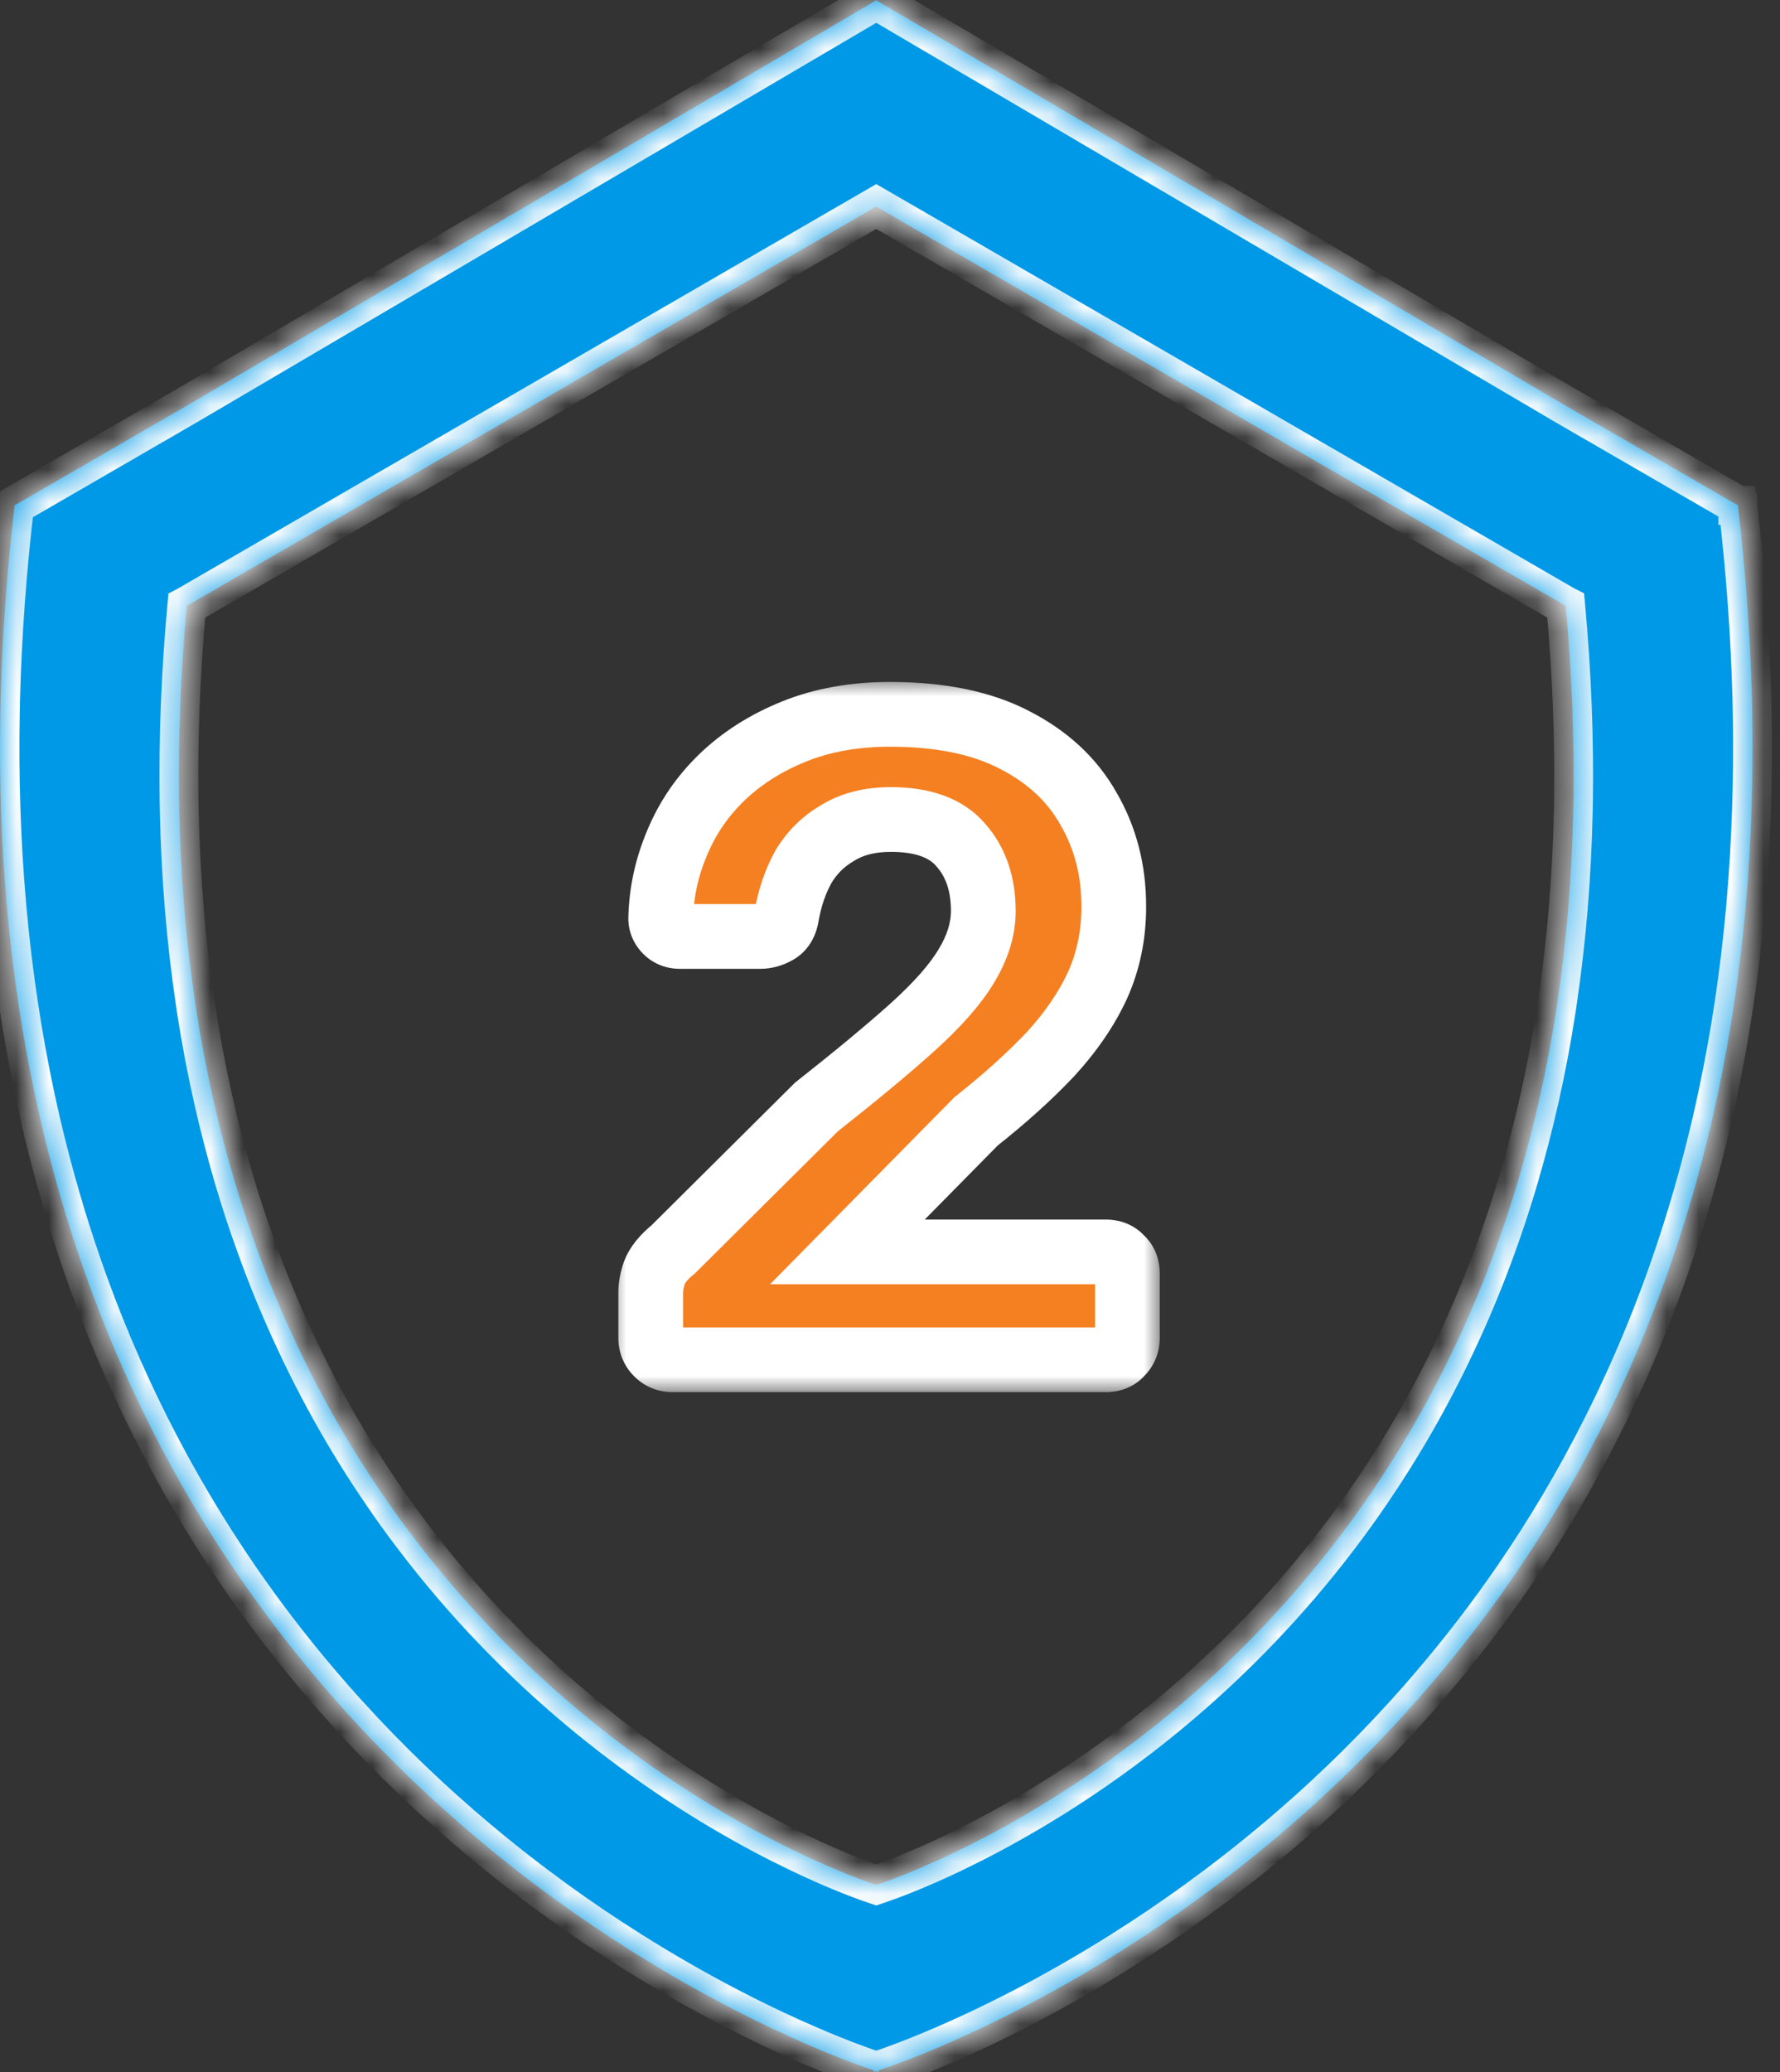
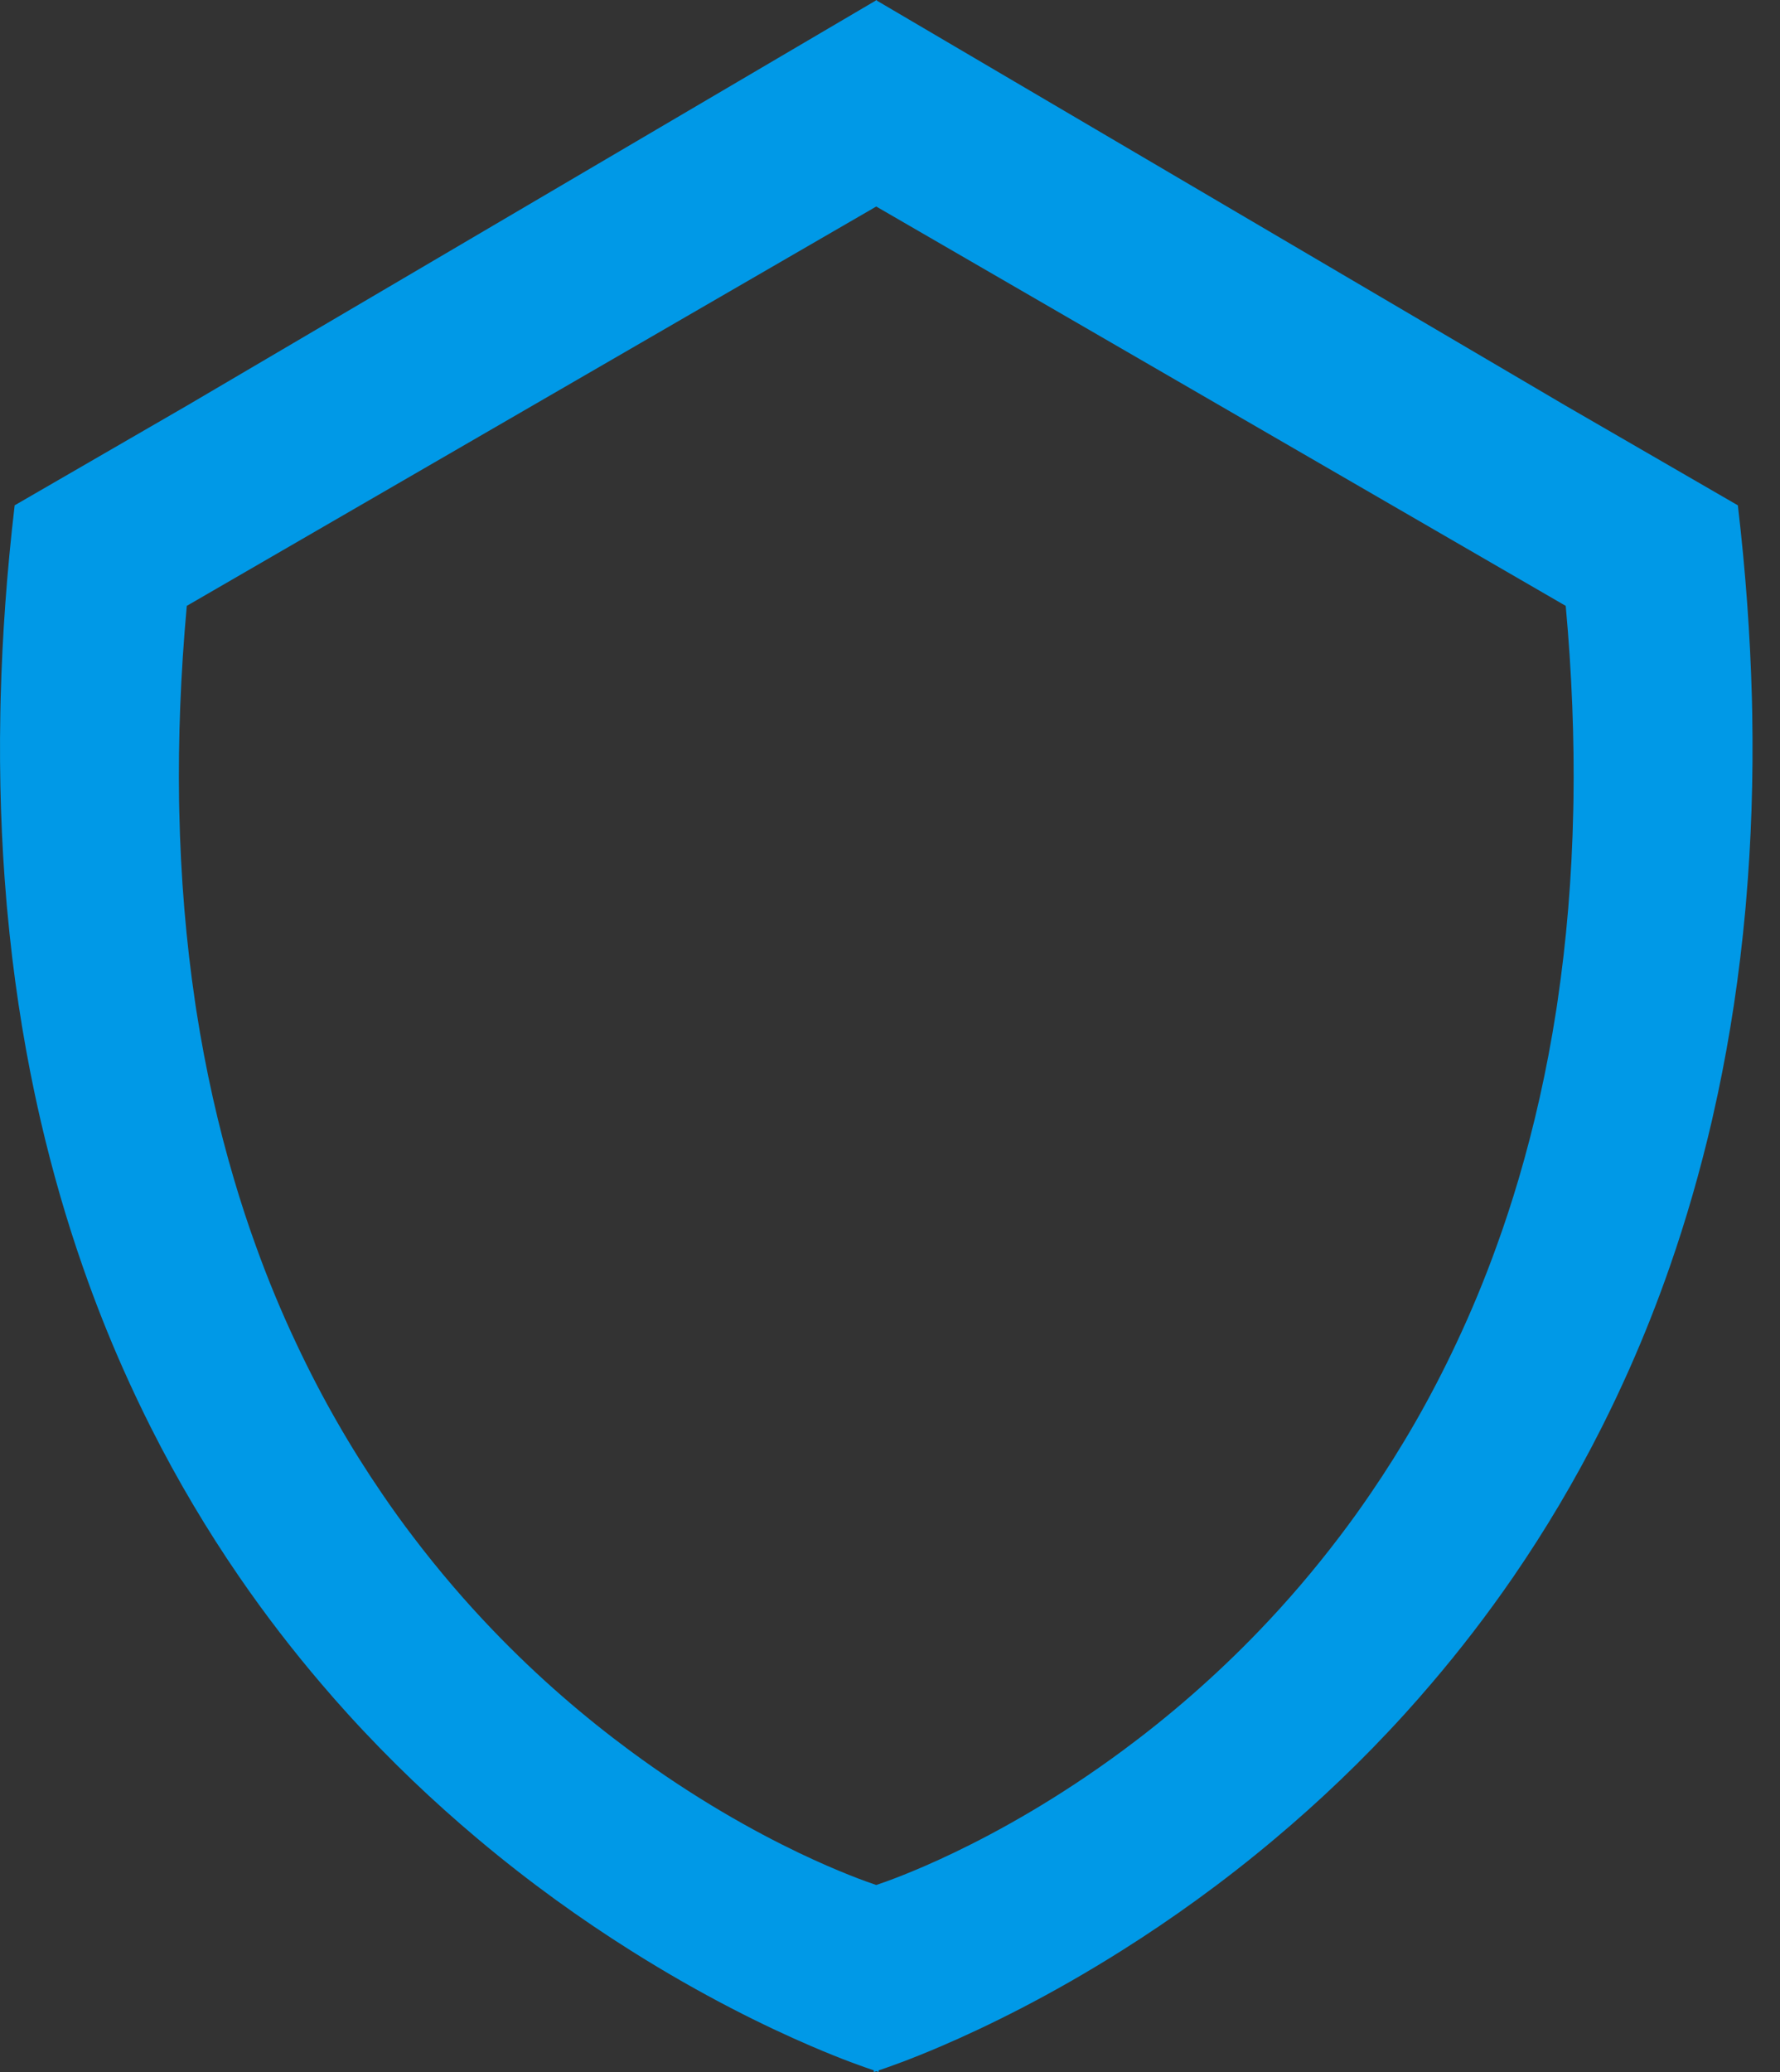
<svg xmlns="http://www.w3.org/2000/svg" width="55" height="64" viewBox="0 0 55 64" fill="none">
  <rect x="0" y="0" width="55" height="64" fill="#333333" stroke="none" />
  <mask id="path-1-outside-1_67_612" maskUnits="userSpaceOnUse" x="18.847" y="21" width="17" height="22" fill="black">
    <rect fill="white" x="18.847" y="21" width="17" height="22" />
    <path d="M20.779 42C20.593 42 20.434 41.935 20.303 41.804C20.172 41.673 20.107 41.515 20.107 41.328V39.9C20.107 39.732 20.145 39.536 20.219 39.312C20.312 39.069 20.509 38.827 20.807 38.584L25.231 34.188C26.463 33.217 27.453 32.396 28.199 31.724C28.965 31.033 29.515 30.408 29.851 29.848C30.206 29.269 30.383 28.7 30.383 28.14C30.383 27.3 30.15 26.619 29.683 26.096C29.235 25.573 28.517 25.312 27.527 25.312C26.874 25.312 26.323 25.452 25.875 25.732C25.427 25.993 25.073 26.348 24.811 26.796C24.569 27.244 24.401 27.739 24.307 28.28C24.27 28.523 24.167 28.691 23.999 28.784C23.831 28.877 23.663 28.924 23.495 28.924H21.003C20.835 28.924 20.695 28.868 20.583 28.756C20.471 28.644 20.415 28.513 20.415 28.364C20.434 27.561 20.602 26.787 20.919 26.04C21.236 25.275 21.694 24.603 22.291 24.024C22.907 23.427 23.654 22.951 24.531 22.596C25.409 22.241 26.398 22.064 27.499 22.064C29.049 22.064 30.327 22.325 31.335 22.848C32.362 23.371 33.127 24.08 33.631 24.976C34.154 25.872 34.415 26.88 34.415 28C34.415 28.877 34.247 29.689 33.911 30.436C33.575 31.164 33.09 31.873 32.455 32.564C31.82 33.236 31.055 33.927 30.159 34.636L26.183 38.668H34.163C34.368 38.668 34.527 38.733 34.639 38.864C34.77 38.976 34.835 39.135 34.835 39.34V41.328C34.835 41.515 34.77 41.673 34.639 41.804C34.527 41.935 34.368 42 34.163 42H20.779Z" />
  </mask>
-   <path d="M20.779 42C20.593 42 20.434 41.935 20.303 41.804C20.172 41.673 20.107 41.515 20.107 41.328V39.9C20.107 39.732 20.145 39.536 20.219 39.312C20.312 39.069 20.509 38.827 20.807 38.584L25.231 34.188C26.463 33.217 27.453 32.396 28.199 31.724C28.965 31.033 29.515 30.408 29.851 29.848C30.206 29.269 30.383 28.7 30.383 28.14C30.383 27.3 30.15 26.619 29.683 26.096C29.235 25.573 28.517 25.312 27.527 25.312C26.874 25.312 26.323 25.452 25.875 25.732C25.427 25.993 25.073 26.348 24.811 26.796C24.569 27.244 24.401 27.739 24.307 28.28C24.27 28.523 24.167 28.691 23.999 28.784C23.831 28.877 23.663 28.924 23.495 28.924H21.003C20.835 28.924 20.695 28.868 20.583 28.756C20.471 28.644 20.415 28.513 20.415 28.364C20.434 27.561 20.602 26.787 20.919 26.04C21.236 25.275 21.694 24.603 22.291 24.024C22.907 23.427 23.654 22.951 24.531 22.596C25.409 22.241 26.398 22.064 27.499 22.064C29.049 22.064 30.327 22.325 31.335 22.848C32.362 23.371 33.127 24.08 33.631 24.976C34.154 25.872 34.415 26.88 34.415 28C34.415 28.877 34.247 29.689 33.911 30.436C33.575 31.164 33.09 31.873 32.455 32.564C31.82 33.236 31.055 33.927 30.159 34.636L26.183 38.668H34.163C34.368 38.668 34.527 38.733 34.639 38.864C34.77 38.976 34.835 39.135 34.835 39.34V41.328C34.835 41.515 34.77 41.673 34.639 41.804C34.527 41.935 34.368 42 34.163 42H20.779Z" fill="#F58021" />
-   <path d="M20.303 41.804L19.596 42.511H19.596L20.303 41.804ZM20.219 39.312L19.286 38.953L19.278 38.974L19.27 38.996L20.219 39.312ZM20.807 38.584L21.438 39.36L21.477 39.329L21.512 39.293L20.807 38.584ZM25.231 34.188L24.612 33.403L24.567 33.438L24.526 33.479L25.231 34.188ZM28.199 31.724L28.868 32.467L28.869 32.466L28.199 31.724ZM29.851 29.848L28.998 29.325L28.994 29.334L29.851 29.848ZM29.683 26.096L28.924 26.747L28.93 26.755L28.937 26.762L29.683 26.096ZM25.875 25.732L26.379 26.596L26.392 26.588L26.405 26.58L25.875 25.732ZM24.811 26.796L23.947 26.292L23.939 26.306L23.932 26.32L24.811 26.796ZM24.307 28.28L23.322 28.11L23.32 28.119L23.319 28.128L24.307 28.28ZM23.999 28.784L23.514 27.91L23.514 27.91L23.999 28.784ZM20.415 28.364L19.415 28.341L19.415 28.352V28.364H20.415ZM20.919 26.04L21.84 26.431L21.843 26.423L20.919 26.04ZM22.291 24.024L22.987 24.742L22.987 24.742L22.291 24.024ZM24.531 22.596L24.906 23.523L24.531 22.596ZM31.335 22.848L30.875 23.736L30.881 23.739L31.335 22.848ZM33.631 24.976L32.76 25.466L32.763 25.473L32.767 25.48L33.631 24.976ZM33.911 30.436L34.819 30.855L34.823 30.846L33.911 30.436ZM32.455 32.564L33.182 33.251L33.191 33.241L32.455 32.564ZM30.159 34.636L29.538 33.852L29.49 33.89L29.447 33.934L30.159 34.636ZM26.183 38.668L25.471 37.966L23.793 39.668H26.183V38.668ZM34.639 38.864L33.88 39.515L33.93 39.573L33.988 39.623L34.639 38.864ZM34.639 41.804L33.932 41.097L33.905 41.124L33.88 41.153L34.639 41.804ZM20.779 42V41C20.805 41 20.849 41.005 20.901 41.026C20.953 41.048 20.989 41.076 21.01 41.097L20.303 41.804L19.596 42.511C19.916 42.831 20.33 43 20.779 43V42ZM20.303 41.804L21.01 41.097C21.031 41.118 21.059 41.154 21.081 41.206C21.102 41.258 21.107 41.302 21.107 41.328H20.107H19.107C19.107 41.777 19.276 42.191 19.596 42.511L20.303 41.804ZM20.107 41.328H21.107V39.9H20.107H19.107V41.328H20.107ZM20.107 39.9H21.107C21.107 39.873 21.114 39.788 21.168 39.628L20.219 39.312L19.27 38.996C19.174 39.284 19.107 39.591 19.107 39.9H20.107ZM20.219 39.312L21.152 39.671C21.16 39.651 21.214 39.542 21.438 39.36L20.807 38.584L20.177 37.808C19.803 38.111 19.465 38.487 19.286 38.953L20.219 39.312ZM20.807 38.584L21.512 39.293L25.936 34.897L25.231 34.188L24.526 33.479L20.102 37.875L20.807 38.584ZM25.231 34.188L25.85 34.974C27.091 33.996 28.099 33.16 28.868 32.467L28.199 31.724L27.53 30.981C26.806 31.632 25.835 32.439 24.612 33.403L25.231 34.188ZM28.199 31.724L28.869 32.466C29.671 31.743 30.301 31.042 30.709 30.363L29.851 29.848L28.994 29.334C28.729 29.774 28.258 30.324 27.529 30.982L28.199 31.724ZM29.851 29.848L30.704 30.371C31.134 29.668 31.383 28.92 31.383 28.14H30.383H29.383C29.383 28.48 29.277 28.871 28.999 29.325L29.851 29.848ZM30.383 28.14H31.383C31.383 27.106 31.091 26.171 30.429 25.43L29.683 26.096L28.937 26.762C29.209 27.066 29.383 27.494 29.383 28.14H30.383ZM29.683 26.096L30.442 25.445C29.733 24.617 28.677 24.312 27.527 24.312V25.312V26.312C28.356 26.312 28.737 26.529 28.924 26.747L29.683 26.096ZM27.527 25.312V24.312C26.731 24.312 25.986 24.483 25.345 24.884L25.875 25.732L26.405 26.58C26.66 26.42 27.017 26.312 27.527 26.312V25.312ZM25.875 25.732L25.371 24.868C24.774 25.216 24.296 25.695 23.947 26.292L24.811 26.796L25.675 27.3C25.849 27.001 26.08 26.77 26.379 26.596L25.875 25.732ZM24.811 26.796L23.932 26.32C23.634 26.871 23.432 27.47 23.322 28.11L24.307 28.28L25.293 28.45C25.369 28.007 25.503 27.617 25.691 27.272L24.811 26.796ZM24.307 28.28L23.319 28.128C23.316 28.15 23.316 28.12 23.349 28.067C23.385 28.007 23.443 27.949 23.514 27.91L23.999 28.784L24.485 29.658C24.996 29.374 25.226 28.887 25.296 28.432L24.307 28.28ZM23.999 28.784L23.514 27.91C23.491 27.922 23.48 27.925 23.48 27.925C23.479 27.926 23.48 27.925 23.484 27.925C23.487 27.924 23.491 27.924 23.495 27.924V28.924V29.924C23.856 29.924 24.19 29.822 24.485 29.658L23.999 28.784ZM23.495 28.924V27.924H21.003V28.924V29.924H23.495V28.924ZM21.003 28.924V27.924C21.032 27.924 21.083 27.929 21.144 27.953C21.206 27.978 21.255 28.014 21.29 28.049L20.583 28.756L19.876 29.463C20.188 29.775 20.588 29.924 21.003 29.924V28.924ZM20.583 28.756L21.29 28.049C21.314 28.073 21.349 28.116 21.376 28.18C21.404 28.245 21.415 28.31 21.415 28.364H20.415H19.415C19.415 28.796 19.589 29.176 19.876 29.463L20.583 28.756ZM20.415 28.364L21.415 28.387C21.431 27.712 21.571 27.063 21.84 26.431L20.919 26.04L19.999 25.649C19.633 26.511 19.437 27.41 19.415 28.341L20.415 28.364ZM20.919 26.04L21.843 26.423C22.108 25.784 22.487 25.226 22.987 24.742L22.291 24.024L21.595 23.306C20.9 23.979 20.365 24.765 19.995 25.657L20.919 26.04ZM22.291 24.024L22.987 24.742C23.502 24.243 24.136 23.834 24.906 23.523L24.531 22.596L24.156 21.669C23.172 22.067 22.313 22.61 21.595 23.306L22.291 24.024ZM24.531 22.596L24.906 23.523C25.646 23.224 26.506 23.064 27.499 23.064V22.064V21.064C26.29 21.064 25.171 21.259 24.156 21.669L24.531 22.596ZM27.499 22.064V23.064C28.944 23.064 30.051 23.309 30.875 23.736L31.335 22.848L31.796 21.96C30.603 21.342 29.153 21.064 27.499 21.064V22.064ZM31.335 22.848L30.881 23.739C31.754 24.183 32.364 24.762 32.76 25.466L33.631 24.976L34.503 24.486C33.891 23.398 32.969 22.558 31.789 21.957L31.335 22.848ZM33.631 24.976L32.767 25.48C33.194 26.211 33.415 27.043 33.415 28H34.415H35.415C35.415 26.718 35.114 25.533 34.495 24.472L33.631 24.976ZM34.415 28H33.415C33.415 28.746 33.273 29.417 32.999 30.026L33.911 30.436L34.823 30.846C35.221 29.962 35.415 29.009 35.415 28H34.415ZM33.911 30.436L33.003 30.017C32.717 30.636 32.295 31.261 31.719 31.887L32.455 32.564L33.191 33.241C33.885 32.486 34.433 31.692 34.819 30.855L33.911 30.436ZM32.455 32.564L31.728 31.877C31.133 32.507 30.405 33.166 29.538 33.852L30.159 34.636L30.78 35.42C31.705 34.688 32.508 33.965 33.182 33.251L32.455 32.564ZM30.159 34.636L29.447 33.934L25.471 37.966L26.183 38.668L26.895 39.37L30.871 35.338L30.159 34.636ZM26.183 38.668V39.668H34.163V38.668V37.668H26.183V38.668ZM34.163 38.668V39.668C34.16 39.668 34.118 39.667 34.055 39.642C33.988 39.614 33.926 39.569 33.88 39.515L34.639 38.864L35.398 38.213C35.059 37.818 34.598 37.668 34.163 37.668V38.668ZM34.639 38.864L33.988 39.623C33.934 39.577 33.889 39.515 33.861 39.448C33.836 39.385 33.835 39.343 33.835 39.34H34.835H35.835C35.835 38.905 35.685 38.444 35.29 38.105L34.639 38.864ZM34.835 39.34H33.835V41.328H34.835H35.835V39.34H34.835ZM34.835 41.328H33.835C33.835 41.302 33.84 41.258 33.861 41.206C33.883 41.154 33.911 41.118 33.932 41.097L34.639 41.804L35.346 42.511C35.667 42.191 35.835 41.777 35.835 41.328H34.835ZM34.639 41.804L33.88 41.153C33.926 41.099 33.988 41.054 34.055 41.026C34.118 41.001 34.16 41 34.163 41V42V43C34.598 43 35.059 42.85 35.398 42.455L34.639 41.804ZM34.163 42V41H20.779V42V43H34.163V42Z" fill="white" mask="url(#path-1-outside-1_67_612)" />
  <mask id="path-3-inside-2_67_612" fill="white">
    <path d="M27.09 0.017L48.357 12.519L53.697 15.608V15.609H53.698C53.94 17.668 54.08 19.644 54.131 21.541L54.137 21.785L54.142 22.048C54.178 24.063 54.111 25.988 53.953 27.825L53.941 27.971L53.929 28.107C53.747 30.105 53.457 32.001 53.076 33.796C53.017 34.073 52.956 34.349 52.894 34.621C52.527 36.197 52.092 37.697 51.596 39.12C51.215 40.216 50.797 41.268 50.35 42.275C50.074 42.895 49.788 43.499 49.492 44.086C48.656 45.745 47.739 47.277 46.769 48.69C45.954 49.876 45.103 50.977 44.228 52.001C43.958 52.319 43.686 52.628 43.412 52.93C42.094 54.383 40.739 55.664 39.399 56.789C37.772 58.159 36.166 59.299 34.678 60.237C32.451 61.643 30.487 62.597 29.103 63.192C28.128 63.612 27.44 63.851 27.151 63.947V64C27.149 63.999 27.123 63.989 27.075 63.974C27.028 63.989 27.003 63.999 27 64V63.947C26.711 63.851 26.023 63.612 25.049 63.192C23.664 62.597 21.701 61.643 19.474 60.237C17.985 59.299 16.379 58.159 14.752 56.789C13.413 55.664 12.057 54.383 10.739 52.93C10.465 52.628 10.193 52.319 9.923 52.001C9.049 50.977 8.197 49.876 7.383 48.69C6.412 47.277 5.495 45.745 4.659 44.086C4.364 43.499 4.077 42.895 3.802 42.275C3.355 41.268 2.937 40.216 2.556 39.12C2.059 37.697 1.624 36.197 1.258 34.621C1.195 34.349 1.135 34.073 1.075 33.796C0.694 32.001 0.404 30.105 0.223 28.107L0.21 27.971L0.198 27.825C0.04 25.988 -0.026 24.063 0.01 22.048L0.015 21.785L0.021 21.541C0.071 19.644 0.211 17.668 0.453 15.609V15.608L5.793 12.519L27.061 0.017L27.061 0L27.075 0.008L27.09 0V0.017ZM5.793 18.701L5.772 18.712C5.579 20.824 5.505 22.83 5.533 24.732C5.535 24.831 5.537 24.93 5.539 25.028C5.583 27.117 5.751 29.082 6.025 30.931L6.043 31.056L6.069 31.225C6.357 33.071 6.75 34.799 7.228 36.416C7.436 37.121 7.659 37.804 7.9 38.467C8.28 39.525 8.7 40.531 9.15 41.485C9.95 43.19 10.847 44.735 11.803 46.132C12.114 46.59 12.434 47.034 12.76 47.461C13.556 48.51 14.381 49.468 15.217 50.339C16.636 51.82 18.083 53.051 19.455 54.066C21.454 55.545 23.297 56.564 24.678 57.226C25.942 57.831 26.82 58.137 27.075 58.222C27.329 58.138 28.208 57.832 29.474 57.226C30.855 56.564 32.697 55.545 34.696 54.066C36.069 53.051 37.515 51.82 38.935 50.339C39.771 49.468 40.595 48.51 41.392 47.461C41.717 47.034 42.037 46.59 42.349 46.132C43.305 44.735 44.202 43.19 45.001 41.485C45.451 40.531 45.871 39.525 46.251 38.467C46.492 37.804 46.715 37.121 46.924 36.416C47.401 34.799 47.795 33.071 48.082 31.225L48.108 31.056L48.126 30.931C48.4 29.082 48.569 27.117 48.612 25.028C48.614 24.93 48.617 24.831 48.618 24.732C48.646 22.83 48.572 20.824 48.379 18.712L48.357 18.701L27.075 6.379L5.793 18.701Z" />
  </mask>
  <path d="M27.09 0.017L48.357 12.519L53.697 15.608V15.609H53.698C53.94 17.668 54.08 19.644 54.131 21.541L54.137 21.785L54.142 22.048C54.178 24.063 54.111 25.988 53.953 27.825L53.941 27.971L53.929 28.107C53.747 30.105 53.457 32.001 53.076 33.796C53.017 34.073 52.956 34.349 52.894 34.621C52.527 36.197 52.092 37.697 51.596 39.12C51.215 40.216 50.797 41.268 50.35 42.275C50.074 42.895 49.788 43.499 49.492 44.086C48.656 45.745 47.739 47.277 46.769 48.69C45.954 49.876 45.103 50.977 44.228 52.001C43.958 52.319 43.686 52.628 43.412 52.93C42.094 54.383 40.739 55.664 39.399 56.789C37.772 58.159 36.166 59.299 34.678 60.237C32.451 61.643 30.487 62.597 29.103 63.192C28.128 63.612 27.44 63.851 27.151 63.947V64C27.149 63.999 27.123 63.989 27.075 63.974C27.028 63.989 27.003 63.999 27 64V63.947C26.711 63.851 26.023 63.612 25.049 63.192C23.664 62.597 21.701 61.643 19.474 60.237C17.985 59.299 16.379 58.159 14.752 56.789C13.413 55.664 12.057 54.383 10.739 52.93C10.465 52.628 10.193 52.319 9.923 52.001C9.049 50.977 8.197 49.876 7.383 48.69C6.412 47.277 5.495 45.745 4.659 44.086C4.364 43.499 4.077 42.895 3.802 42.275C3.355 41.268 2.937 40.216 2.556 39.12C2.059 37.697 1.624 36.197 1.258 34.621C1.195 34.349 1.135 34.073 1.075 33.796C0.694 32.001 0.404 30.105 0.223 28.107L0.21 27.971L0.198 27.825C0.04 25.988 -0.026 24.063 0.01 22.048L0.015 21.785L0.021 21.541C0.071 19.644 0.211 17.668 0.453 15.609V15.608L5.793 12.519L27.061 0.017L27.061 0L27.075 0.008L27.09 0V0.017ZM5.793 18.701L5.772 18.712C5.579 20.824 5.505 22.83 5.533 24.732C5.535 24.831 5.537 24.93 5.539 25.028C5.583 27.117 5.751 29.082 6.025 30.931L6.043 31.056L6.069 31.225C6.357 33.071 6.75 34.799 7.228 36.416C7.436 37.121 7.659 37.804 7.9 38.467C8.28 39.525 8.7 40.531 9.15 41.485C9.95 43.19 10.847 44.735 11.803 46.132C12.114 46.59 12.434 47.034 12.76 47.461C13.556 48.51 14.381 49.468 15.217 50.339C16.636 51.82 18.083 53.051 19.455 54.066C21.454 55.545 23.297 56.564 24.678 57.226C25.942 57.831 26.82 58.137 27.075 58.222C27.329 58.138 28.208 57.832 29.474 57.226C30.855 56.564 32.697 55.545 34.696 54.066C36.069 53.051 37.515 51.82 38.935 50.339C39.771 49.468 40.595 48.51 41.392 47.461C41.717 47.034 42.037 46.59 42.349 46.132C43.305 44.735 44.202 43.19 45.001 41.485C45.451 40.531 45.871 39.525 46.251 38.467C46.492 37.804 46.715 37.121 46.924 36.416C47.401 34.799 47.795 33.071 48.082 31.225L48.108 31.056L48.126 30.931C48.4 29.082 48.569 27.117 48.612 25.028C48.614 24.93 48.617 24.831 48.618 24.732C48.646 22.83 48.572 20.824 48.379 18.712L48.357 18.701L27.075 6.379L5.793 18.701Z" fill="#0099E7" />
-   <path d="M27.09 0.017H26.49V0.36L26.786 0.534L27.09 0.017ZM48.357 12.519L48.053 13.036L48.057 13.038L48.357 12.519ZM53.697 15.608H54.297V15.262L53.998 15.089L53.697 15.608ZM53.697 15.609H53.097V16.209H53.697V15.609ZM53.698 15.609L54.294 15.539L54.232 15.009H53.698V15.609ZM54.131 21.541L54.731 21.527L54.731 21.525L54.131 21.541ZM54.137 21.785L54.737 21.774L54.737 21.771L54.137 21.785ZM54.142 22.048L54.742 22.037L54.742 22.037L54.142 22.048ZM53.953 27.825L53.355 27.774L53.355 27.777L53.953 27.825ZM53.941 27.971L54.539 28.026L54.539 28.019L53.941 27.971ZM53.929 28.107L53.331 28.052L53.331 28.053L53.929 28.107ZM53.076 33.796L53.663 33.922L53.663 33.92L53.076 33.796ZM52.894 34.621L53.478 34.757L53.478 34.755L52.894 34.621ZM51.596 39.12L51.029 38.922L51.029 38.923L51.596 39.12ZM50.35 42.275L50.898 42.519L50.898 42.519L50.35 42.275ZM49.492 44.086L50.028 44.356L50.028 44.356L49.492 44.086ZM46.769 48.69L47.263 49.03L47.263 49.03L46.769 48.69ZM44.228 52.001L43.772 51.611L43.771 51.612L44.228 52.001ZM43.412 52.93L42.968 52.526L42.968 52.526L43.412 52.93ZM39.399 56.789L39.014 56.33L39.013 56.33L39.399 56.789ZM34.678 60.237L34.358 59.73L34.358 59.73L34.678 60.237ZM29.103 63.192L28.866 62.641L28.865 62.641L29.103 63.192ZM27.151 63.947L26.961 63.378L26.551 63.515V63.947H27.151ZM27.151 64L26.975 64.573L27.751 64.812V64H27.151ZM27.075 63.974L27.261 63.403L27.075 63.343L26.889 63.403L27.075 63.974ZM27 64H26.4V64.812L27.176 64.573L27 64ZM27 63.947H27.6V63.515L27.19 63.378L27 63.947ZM25.049 63.192L25.286 62.641L25.286 62.641L25.049 63.192ZM19.474 60.237L19.794 59.73L19.794 59.73L19.474 60.237ZM14.752 56.789L15.138 56.33L15.138 56.33L14.752 56.789ZM10.739 52.93L11.184 52.526L11.183 52.526L10.739 52.93ZM9.923 52.001L10.38 51.612L10.379 51.611L9.923 52.001ZM7.383 48.69L6.888 49.03L6.888 49.03L7.383 48.69ZM4.659 44.086L4.123 44.356L4.123 44.356L4.659 44.086ZM3.802 42.275L3.253 42.519L3.253 42.519L3.802 42.275ZM2.556 39.12L3.122 38.923L3.122 38.922L2.556 39.12ZM1.258 34.621L0.673 34.755L0.673 34.757L1.258 34.621ZM1.075 33.796L0.488 33.92L0.489 33.922L1.075 33.796ZM0.223 28.107L0.82 28.053L0.82 28.052L0.223 28.107ZM0.21 27.971L-0.388 28.019L-0.387 28.026L0.21 27.971ZM0.198 27.825L0.796 27.777L0.796 27.774L0.198 27.825ZM0.01 22.048L-0.59 22.037L-0.59 22.037L0.01 22.048ZM0.015 21.785L-0.585 21.771L-0.585 21.774L0.015 21.785ZM0.021 21.541L-0.579 21.525L-0.579 21.527L0.021 21.541ZM0.453 15.609L1.049 15.679L1.053 15.645V15.609H0.453ZM0.453 15.608L0.153 15.089L-0.147 15.262V15.608H0.453ZM5.793 12.519L6.093 13.038L6.097 13.036L5.793 12.519ZM27.061 0.017L27.365 0.534L27.641 0.372L27.66 0.052L27.061 0.017ZM27.061 0L27.359 -0.521L26.519 -1.001L26.463 -0.035L27.061 0ZM27.075 0.008L26.777 0.529L27.065 0.693L27.358 0.537L27.075 0.008ZM27.09 0H27.69V-1L26.808 -0.529L27.09 0ZM5.793 18.701L6.071 19.233L6.083 19.227L6.094 19.22L5.793 18.701ZM5.772 18.712L5.494 18.18L5.205 18.332L5.175 18.657L5.772 18.712ZM5.533 24.732L6.133 24.724L6.133 24.724L5.533 24.732ZM5.539 25.028L6.139 25.016L6.139 25.015L5.539 25.028ZM6.025 30.931L6.62 30.847L6.619 30.843L6.025 30.931ZM6.043 31.056L5.449 31.139L5.45 31.148L6.043 31.056ZM6.069 31.225L6.662 31.132L6.662 31.132L6.069 31.225ZM7.228 36.416L6.652 36.586L6.652 36.586L7.228 36.416ZM7.9 38.467L8.465 38.264L8.464 38.262L7.9 38.467ZM9.15 41.485L9.694 41.231L9.693 41.23L9.15 41.485ZM11.803 46.132L12.299 45.794L12.298 45.793L11.803 46.132ZM12.76 47.461L13.238 47.098L13.237 47.097L12.76 47.461ZM15.217 50.339L15.65 49.924L15.649 49.923L15.217 50.339ZM19.455 54.066L19.098 54.549L19.098 54.549L19.455 54.066ZM24.678 57.226L24.419 57.767L24.419 57.767L24.678 57.226ZM27.075 58.222L26.887 58.791L27.075 58.854L27.264 58.791L27.075 58.222ZM29.474 57.226L29.733 57.767L29.733 57.767L29.474 57.226ZM34.696 54.066L35.053 54.549L35.053 54.549L34.696 54.066ZM38.935 50.339L38.502 49.923L38.501 49.924L38.935 50.339ZM41.392 47.461L40.915 47.097L40.914 47.098L41.392 47.461ZM42.349 46.132L41.853 45.793L41.852 45.794L42.349 46.132ZM45.001 41.485L44.458 41.23L44.458 41.231L45.001 41.485ZM46.251 38.467L45.687 38.262L45.686 38.264L46.251 38.467ZM46.924 36.416L47.499 36.586L47.499 36.586L46.924 36.416ZM48.082 31.225L47.489 31.132L47.489 31.132L48.082 31.225ZM48.108 31.056L48.701 31.148L48.703 31.139L48.108 31.056ZM48.126 30.931L47.532 30.843L47.532 30.847L48.126 30.931ZM48.612 25.028L48.013 25.015L48.013 25.016L48.612 25.028ZM48.618 24.732L48.018 24.724L48.018 24.724L48.618 24.732ZM48.379 18.712L48.976 18.657L48.946 18.325L48.647 18.175L48.379 18.712ZM48.357 18.701L48.057 19.22L48.073 19.23L48.089 19.238L48.357 18.701ZM27.075 6.379L27.376 5.86L27.075 5.686L26.775 5.86L27.075 6.379ZM27.09 0.017L26.786 0.534L48.053 13.036L48.357 12.519L48.661 12.001L27.394 -0.501L27.09 0.017ZM48.357 12.519L48.057 13.038L53.397 16.128L53.697 15.608L53.998 15.089L48.658 11.999L48.357 12.519ZM53.697 15.608H53.097V15.609H53.697H54.297V15.608H53.697ZM53.697 15.609V16.209H53.698V15.609V15.009H53.697V15.609ZM53.698 15.609L53.102 15.679C53.342 17.721 53.481 19.679 53.531 21.557L54.131 21.541L54.731 21.525C54.68 19.61 54.538 17.616 54.294 15.539L53.698 15.609ZM54.131 21.541L53.531 21.555L53.537 21.8L54.137 21.785L54.737 21.771L54.731 21.527L54.131 21.541ZM54.137 21.785L53.537 21.796L53.542 22.059L54.142 22.048L54.742 22.037L54.737 21.774L54.137 21.785ZM54.142 22.048L53.542 22.059C53.577 24.054 53.511 25.958 53.355 27.774L53.953 27.825L54.551 27.877C54.711 26.018 54.778 24.072 54.742 22.037L54.142 22.048ZM53.953 27.825L53.355 27.777L53.343 27.922L53.941 27.971L54.539 28.019L54.551 27.873L53.953 27.825ZM53.941 27.971L53.344 27.915L53.331 28.052L53.929 28.107L54.526 28.163L54.539 28.026L53.941 27.971ZM53.929 28.107L53.331 28.053C53.152 30.028 52.865 31.899 52.489 33.671L53.076 33.796L53.663 33.92C54.049 32.102 54.343 30.183 54.526 28.162L53.929 28.107ZM53.076 33.796L52.489 33.67C52.431 33.945 52.37 34.218 52.309 34.487L52.894 34.621L53.478 34.755C53.542 34.48 53.603 34.2 53.663 33.922L53.076 33.796ZM52.894 34.621L52.309 34.485C51.947 36.041 51.518 37.52 51.029 38.922L51.596 39.12L52.162 39.318C52.666 37.874 53.107 36.354 53.478 34.757L52.894 34.621ZM51.596 39.12L51.029 38.923C50.653 40.003 50.242 41.039 49.801 42.032L50.35 42.275L50.898 42.519C51.352 41.496 51.776 40.429 52.162 39.317L51.596 39.12ZM50.35 42.275L49.801 42.032C49.53 42.642 49.248 43.237 48.956 43.816L49.492 44.086L50.028 44.356C50.328 43.76 50.619 43.147 50.898 42.519L50.35 42.275ZM49.492 44.086L48.956 43.816C48.133 45.45 47.23 46.958 46.274 48.351L46.769 48.69L47.263 49.03C48.248 47.595 49.18 46.04 50.028 44.356L49.492 44.086ZM46.769 48.69L46.274 48.351C45.472 49.518 44.633 50.603 43.772 51.611L44.228 52.001L44.685 52.391C45.572 51.352 46.437 50.233 47.263 49.03L46.769 48.69ZM44.228 52.001L43.771 51.612C43.506 51.925 43.238 52.229 42.968 52.526L43.412 52.93L43.856 53.333C44.135 53.027 44.411 52.713 44.686 52.389L44.228 52.001ZM43.412 52.93L42.968 52.526C41.669 53.958 40.334 55.221 39.014 56.33L39.399 56.789L39.785 57.248C41.144 56.108 42.519 54.807 43.856 53.333L43.412 52.93ZM39.399 56.789L39.013 56.33C37.409 57.68 35.825 58.805 34.358 59.73L34.678 60.237L34.998 60.745C36.507 59.794 38.135 58.637 39.786 57.248L39.399 56.789ZM34.678 60.237L34.358 59.73C32.161 61.116 30.226 62.056 28.866 62.641L29.103 63.192L29.34 63.744C30.749 63.138 32.741 62.169 34.998 60.745L34.678 60.237ZM29.103 63.192L28.865 62.641C27.91 63.053 27.238 63.286 26.961 63.378L27.151 63.947L27.342 64.516C27.643 64.416 28.347 64.171 29.34 63.743L29.103 63.192ZM27.151 63.947H26.551V64H27.151H27.751V63.947H27.151ZM27.151 64L27.328 63.426C27.335 63.429 27.341 63.431 27.343 63.432C27.346 63.433 27.349 63.433 27.35 63.434C27.352 63.435 27.354 63.435 27.354 63.435C27.354 63.435 27.354 63.435 27.352 63.434C27.347 63.433 27.341 63.43 27.332 63.427C27.315 63.421 27.291 63.413 27.261 63.403L27.075 63.974L26.889 64.544C26.908 64.55 26.921 64.555 26.929 64.558C26.933 64.559 26.936 64.56 26.939 64.561C26.939 64.561 26.942 64.562 26.944 64.563C26.946 64.564 26.948 64.565 26.951 64.566C26.953 64.566 26.956 64.567 26.959 64.568C26.961 64.569 26.967 64.571 26.975 64.573L27.151 64ZM27.075 63.974L26.889 63.403C26.858 63.413 26.834 63.422 26.816 63.428C26.807 63.432 26.8 63.434 26.795 63.436C26.792 63.437 26.793 63.437 26.793 63.437C26.793 63.437 26.795 63.436 26.798 63.435C26.799 63.435 26.802 63.434 26.805 63.432C26.808 63.431 26.815 63.429 26.824 63.426L27 64L27.176 64.573C27.185 64.571 27.192 64.568 27.195 64.567C27.199 64.566 27.202 64.565 27.204 64.564C27.207 64.563 27.21 64.562 27.212 64.561C27.214 64.561 27.217 64.559 27.217 64.559C27.22 64.558 27.222 64.558 27.226 64.556C27.233 64.554 27.244 64.55 27.261 64.544L27.075 63.974ZM27 64H27.6V63.947H27H26.4V64H27ZM27 63.947L27.19 63.378C26.913 63.286 26.242 63.053 25.286 62.641L25.049 63.192L24.811 63.743C25.804 64.171 26.509 64.416 26.81 64.516L27 63.947ZM25.049 63.192L25.286 62.641C23.925 62.056 21.99 61.116 19.794 59.73L19.474 60.237L19.153 60.745C21.411 62.169 23.403 63.138 24.812 63.744L25.049 63.192ZM19.474 60.237L19.794 59.73C18.326 58.805 16.743 57.68 15.138 56.33L14.752 56.789L14.366 57.248C16.016 58.637 17.645 59.794 19.154 60.745L19.474 60.237ZM14.752 56.789L15.138 56.33C13.818 55.221 12.482 53.958 11.184 52.526L10.739 52.93L10.295 53.333C11.632 54.807 13.008 56.108 14.366 57.248L14.752 56.789ZM10.739 52.93L11.183 52.526C10.914 52.229 10.646 51.925 10.38 51.612L9.923 52.001L9.466 52.389C9.74 52.713 10.017 53.027 10.295 53.333L10.739 52.93ZM9.923 52.001L10.379 51.611C9.518 50.603 8.679 49.518 7.877 48.351L7.383 48.69L6.888 49.03C7.715 50.233 8.579 51.352 9.467 52.391L9.923 52.001ZM7.383 48.69L7.878 48.351C6.922 46.958 6.018 45.45 5.195 43.816L4.659 44.086L4.123 44.356C4.972 46.04 5.903 47.595 6.888 49.03L7.383 48.69ZM4.659 44.086L5.195 43.816C4.904 43.237 4.621 42.642 4.35 42.032L3.802 42.275L3.253 42.519C3.533 43.147 3.823 43.76 4.123 44.356L4.659 44.086ZM3.802 42.275L4.35 42.032C3.91 41.039 3.498 40.003 3.122 38.923L2.556 39.12L1.989 39.317C2.376 40.429 2.8 41.496 3.253 42.519L3.802 42.275ZM2.556 39.12L3.122 38.922C2.633 37.52 2.204 36.041 1.842 34.485L1.258 34.621L0.673 34.757C1.044 36.354 1.486 37.874 1.989 39.318L2.556 39.12ZM1.258 34.621L1.843 34.487C1.781 34.218 1.721 33.945 1.662 33.67L1.075 33.796L0.489 33.922C0.548 34.2 0.61 34.48 0.673 34.755L1.258 34.621ZM1.075 33.796L1.662 33.671C1.286 31.899 1 30.028 0.82 28.053L0.223 28.107L-0.375 28.162C-0.191 30.183 0.102 32.102 0.488 33.92L1.075 33.796ZM0.223 28.107L0.82 28.052L0.807 27.915L0.21 27.971L-0.387 28.026L-0.375 28.163L0.223 28.107ZM0.21 27.971L0.808 27.922L0.796 27.777L0.198 27.825L-0.4 27.873L-0.388 28.019L0.21 27.971ZM0.198 27.825L0.796 27.774C0.64 25.958 0.574 24.054 0.61 22.059L0.01 22.048L-0.59 22.037C-0.627 24.072 -0.559 26.018 -0.4 27.877L0.198 27.825ZM0.01 22.048L0.61 22.059L0.615 21.796L0.015 21.785L-0.585 21.774L-0.59 22.037L0.01 22.048ZM0.015 21.785L0.614 21.8L0.62 21.555L0.021 21.541L-0.579 21.527L-0.585 21.771L0.015 21.785ZM0.021 21.541L0.62 21.557C0.67 19.679 0.809 17.721 1.049 15.679L0.453 15.609L-0.143 15.539C-0.386 17.616 -0.528 19.61 -0.579 21.525L0.021 21.541ZM0.453 15.609H1.053V15.608H0.453H-0.147V15.609H0.453ZM0.453 15.608L0.754 16.128L6.093 13.038L5.793 12.519L5.492 11.999L0.153 15.089L0.453 15.608ZM5.793 12.519L6.097 13.036L27.365 0.534L27.061 0.017L26.756 -0.501L5.489 12.001L5.793 12.519ZM27.061 0.017L27.66 0.052L27.66 0.035L27.061 0L26.463 -0.035L26.462 -0.019L27.061 0.017ZM27.061 0L26.764 0.521L26.777 0.529L27.075 0.008L27.373 -0.513L27.359 -0.521L27.061 0ZM27.075 0.008L27.358 0.537L27.372 0.529L27.09 0L26.808 -0.529L26.793 -0.522L27.075 0.008ZM27.09 0H26.49V0.017H27.09H27.69V0H27.09ZM5.793 18.701L5.515 18.17L5.494 18.18L5.772 18.712L6.051 19.243L6.071 19.233L5.793 18.701ZM5.772 18.712L5.175 18.657C4.979 20.79 4.905 22.817 4.933 24.741L5.533 24.732L6.133 24.724C6.106 22.843 6.178 20.858 6.37 18.767L5.772 18.712ZM5.533 24.732L4.933 24.741C4.935 24.842 4.937 24.944 4.939 25.041L5.539 25.028L6.139 25.015C6.137 24.915 6.135 24.82 6.133 24.724L5.533 24.732ZM5.539 25.028L4.939 25.041C4.983 27.154 5.154 29.144 5.432 31.019L6.025 30.931L6.619 30.843C6.349 29.02 6.182 27.08 6.139 25.016L5.539 25.028ZM6.025 30.931L5.431 31.014L5.449 31.139L6.043 31.056L6.637 30.972L6.62 30.847L6.025 30.931ZM6.043 31.056L5.45 31.148L5.477 31.317L6.069 31.225L6.662 31.132L6.636 30.963L6.043 31.056ZM6.069 31.225L5.476 31.317C5.768 33.189 6.167 34.943 6.652 36.586L7.228 36.416L7.803 36.246C7.333 34.654 6.945 32.952 6.662 31.132L6.069 31.225ZM7.228 36.416L6.652 36.586C6.864 37.302 7.091 37.997 7.337 38.672L7.9 38.467L8.464 38.262C8.228 37.611 8.008 36.94 7.803 36.246L7.228 36.416ZM7.9 38.467L7.336 38.669C7.722 39.746 8.15 40.77 8.608 41.741L9.15 41.485L9.693 41.23C9.251 40.292 8.838 39.304 8.465 38.264L7.9 38.467ZM9.15 41.485L8.607 41.74C9.42 43.475 10.334 45.048 11.308 46.471L11.803 46.132L12.298 45.793C11.36 44.422 10.479 42.906 9.694 41.231L9.15 41.485ZM11.803 46.132L11.307 46.469C11.624 46.936 11.95 47.389 12.283 47.825L12.76 47.461L13.237 47.097C12.918 46.679 12.605 46.244 12.299 45.794L11.803 46.132ZM12.76 47.461L12.282 47.824C13.092 48.892 13.932 49.867 14.784 50.755L15.217 50.339L15.649 49.923C14.829 49.069 14.02 48.129 13.238 47.098L12.76 47.461ZM15.217 50.339L14.784 50.754C16.229 52.262 17.702 53.516 19.098 54.549L19.455 54.066L19.812 53.584C18.464 52.587 17.043 51.378 15.65 49.924L15.217 50.339ZM19.455 54.066L19.098 54.549C21.133 56.053 23.009 57.091 24.419 57.767L24.678 57.226L24.937 56.684C23.584 56.036 21.775 55.036 19.812 53.584L19.455 54.066ZM24.678 57.226L24.419 57.767C25.709 58.385 26.611 58.7 26.887 58.791L27.075 58.222L27.264 57.652C27.029 57.574 26.175 57.278 24.937 56.684L24.678 57.226ZM27.075 58.222L27.264 58.791C27.538 58.701 28.44 58.386 29.733 57.767L29.474 57.226L29.214 56.684C27.975 57.278 27.12 57.575 26.887 57.652L27.075 58.222ZM29.474 57.226L29.733 57.767C31.142 57.091 33.019 56.053 35.053 54.549L34.696 54.066L34.34 53.584C32.376 55.036 30.567 56.036 29.214 56.684L29.474 57.226ZM34.696 54.066L35.053 54.549C36.45 53.516 37.922 52.262 39.368 50.754L38.935 50.339L38.501 49.924C37.108 51.378 35.688 52.587 34.34 53.584L34.696 54.066ZM38.935 50.339L39.367 50.755C40.219 49.867 41.059 48.892 41.87 47.824L41.392 47.461L40.914 47.098C40.132 48.129 39.322 49.069 38.502 49.923L38.935 50.339ZM41.392 47.461L41.868 47.825C42.201 47.389 42.527 46.936 42.845 46.469L42.349 46.132L41.852 45.794C41.547 46.244 41.233 46.679 40.915 47.097L41.392 47.461ZM42.349 46.132L42.844 46.471C43.817 45.048 44.731 43.475 45.544 41.74L45.001 41.485L44.458 41.231C43.673 42.906 42.792 44.422 41.853 45.793L42.349 46.132ZM45.001 41.485L45.544 41.741C46.002 40.77 46.429 39.746 46.816 38.669L46.251 38.467L45.686 38.264C45.313 39.304 44.9 40.292 44.458 41.23L45.001 41.485ZM46.251 38.467L46.815 38.672C47.06 37.997 47.288 37.302 47.499 36.586L46.924 36.416L46.349 36.246C46.143 36.94 45.923 37.611 45.687 38.262L46.251 38.467ZM46.924 36.416L47.499 36.586C47.984 34.943 48.384 33.189 48.675 31.317L48.082 31.225L47.489 31.132C47.206 32.952 46.818 34.654 46.348 36.246L46.924 36.416ZM48.082 31.225L48.675 31.317L48.701 31.148L48.108 31.056L47.516 30.963L47.489 31.132L48.082 31.225ZM48.108 31.056L48.703 31.139L48.72 31.014L48.126 30.931L47.532 30.847L47.514 30.972L48.108 31.056ZM48.126 30.931L48.719 31.019C48.998 29.144 49.168 27.154 49.212 25.041L48.612 25.028L48.013 25.016C47.969 27.08 47.803 29.02 47.532 30.843L48.126 30.931ZM48.612 25.028L49.212 25.041C49.214 24.944 49.217 24.842 49.218 24.741L48.618 24.732L48.018 24.724C48.017 24.82 48.015 24.915 48.013 25.015L48.612 25.028ZM48.618 24.732L49.218 24.741C49.246 22.817 49.172 20.79 48.976 18.657L48.379 18.712L47.781 18.767C47.973 20.858 48.046 22.843 48.018 24.724L48.618 24.732ZM48.379 18.712L48.647 18.175L48.626 18.165L48.357 18.701L48.089 19.238L48.111 19.249L48.379 18.712ZM48.357 18.701L48.658 18.182L27.376 5.86L27.075 6.379L26.775 6.898L48.057 19.22L48.357 18.701ZM27.075 6.379L26.775 5.86L5.492 18.182L5.793 18.701L6.094 19.22L27.376 6.898L27.075 6.379Z" fill="white" mask="url(#path-3-inside-2_67_612)" />
</svg>